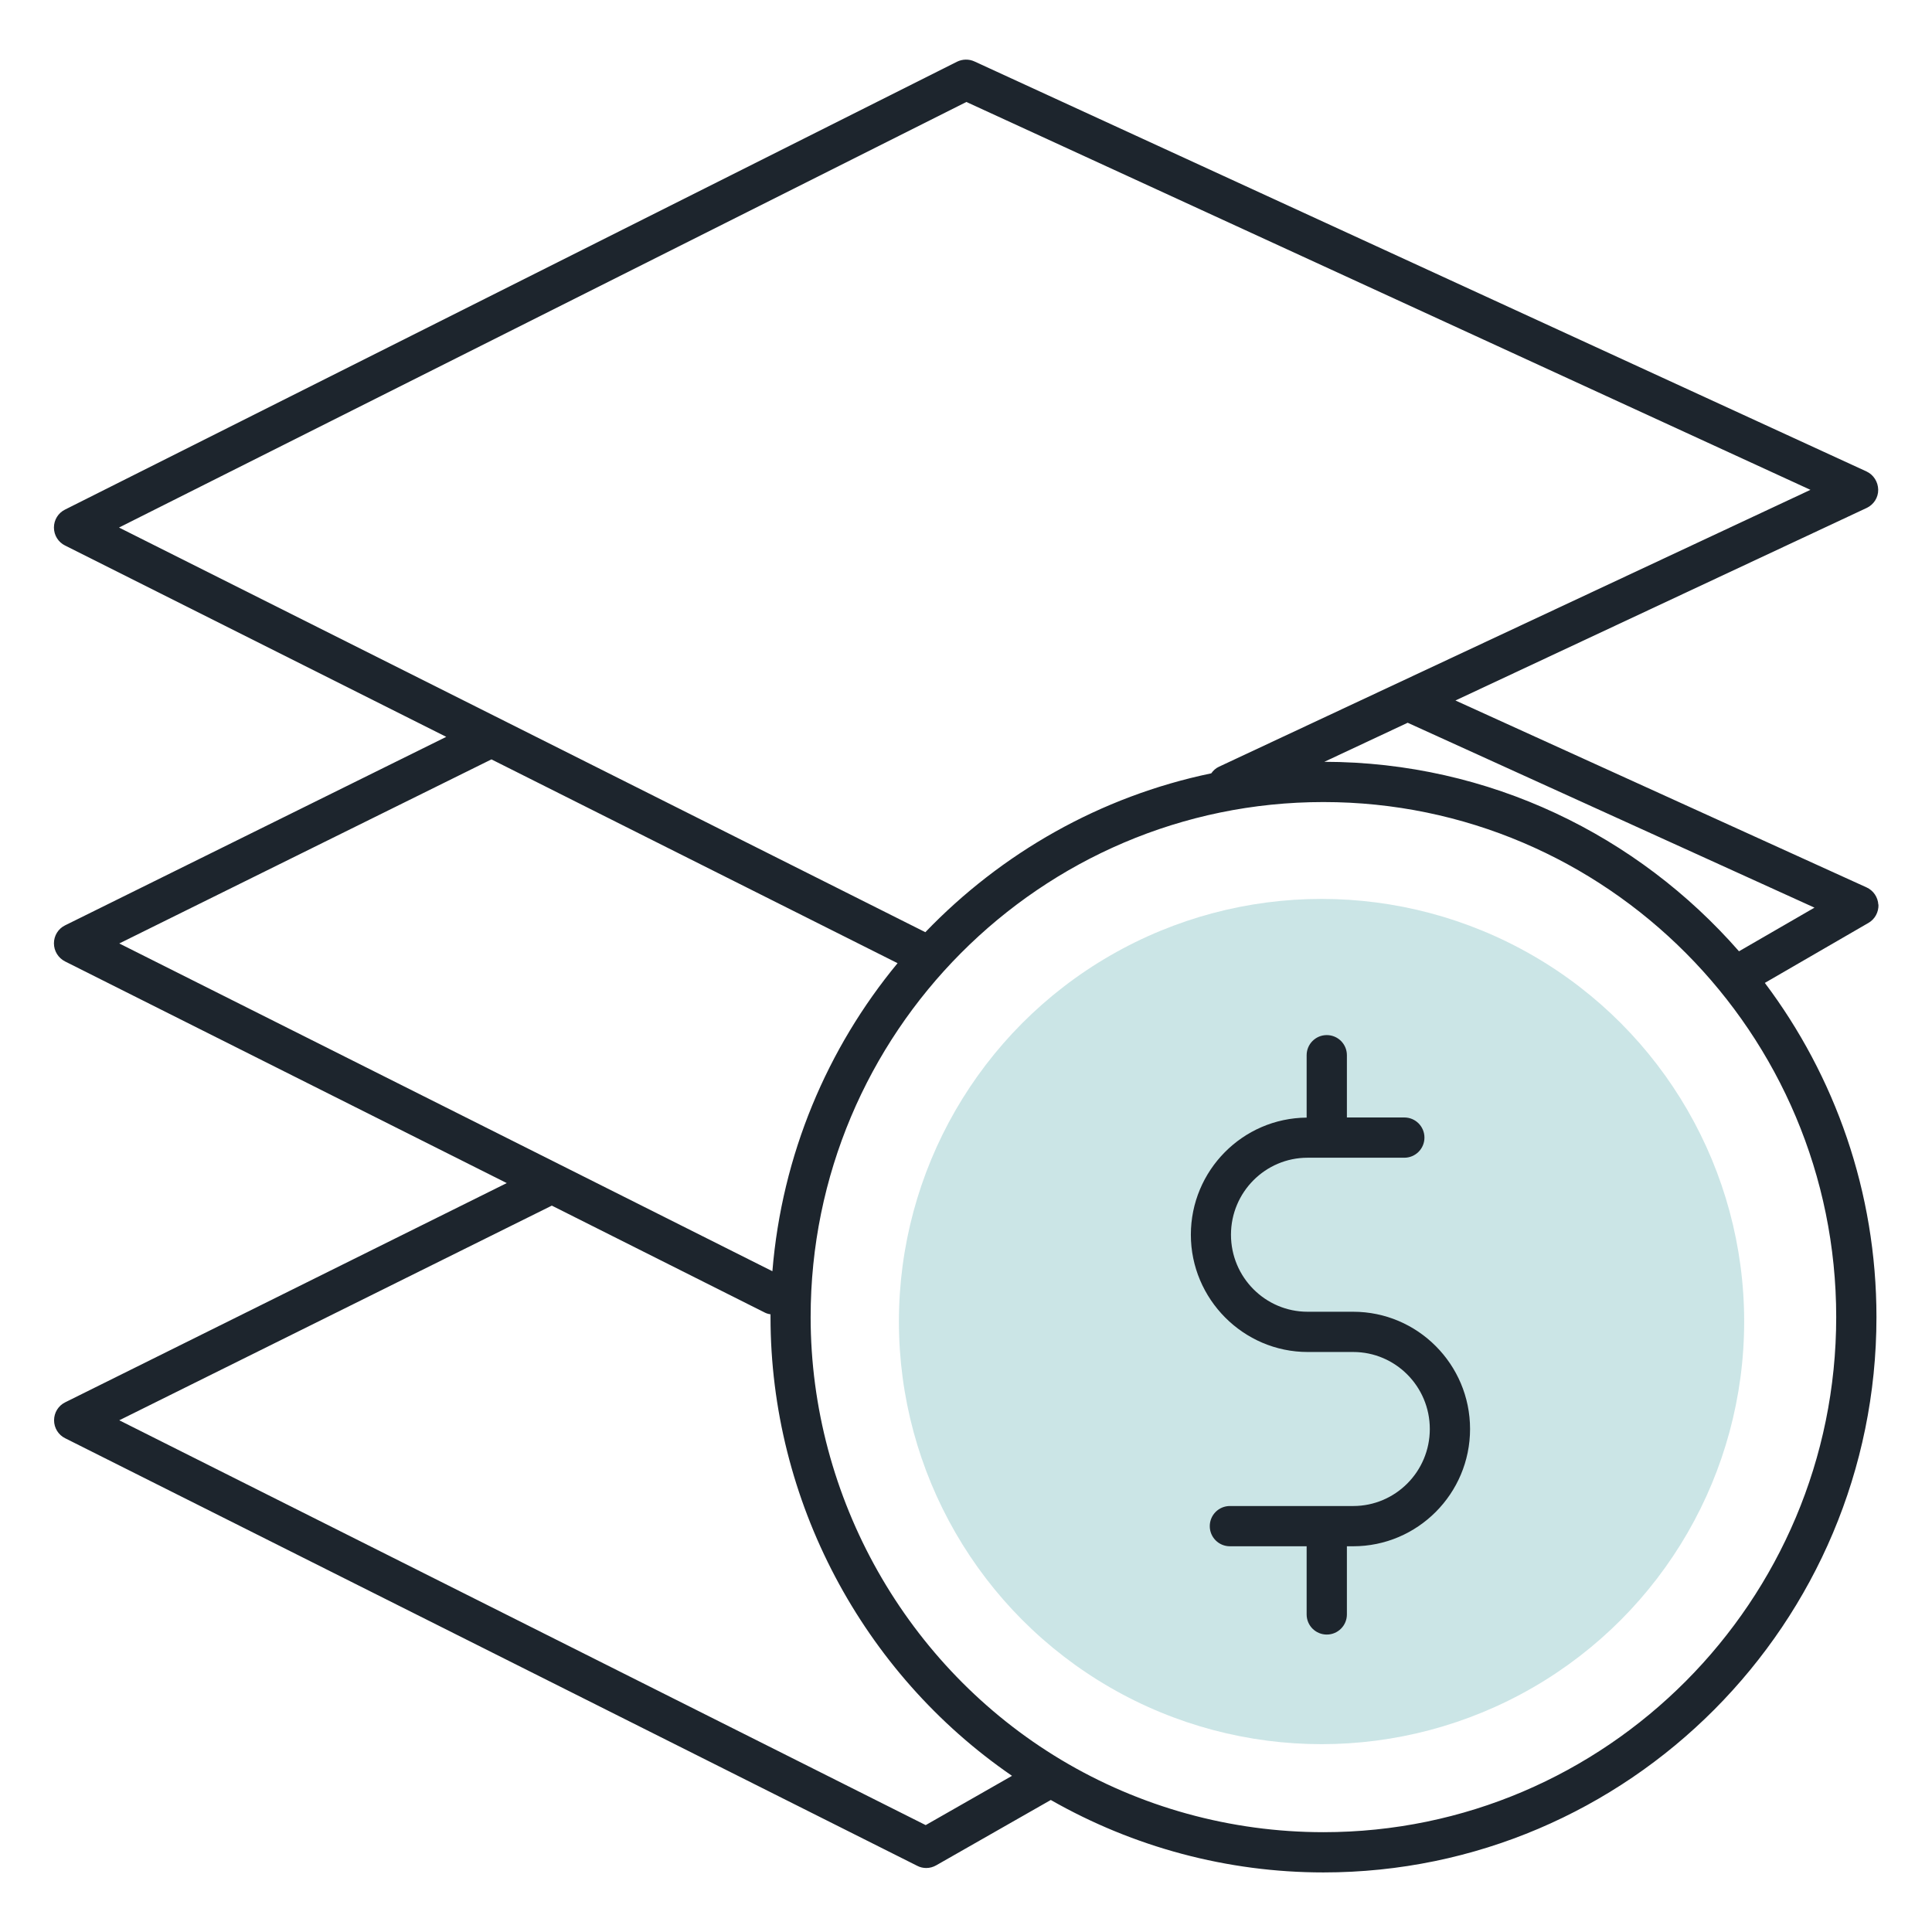
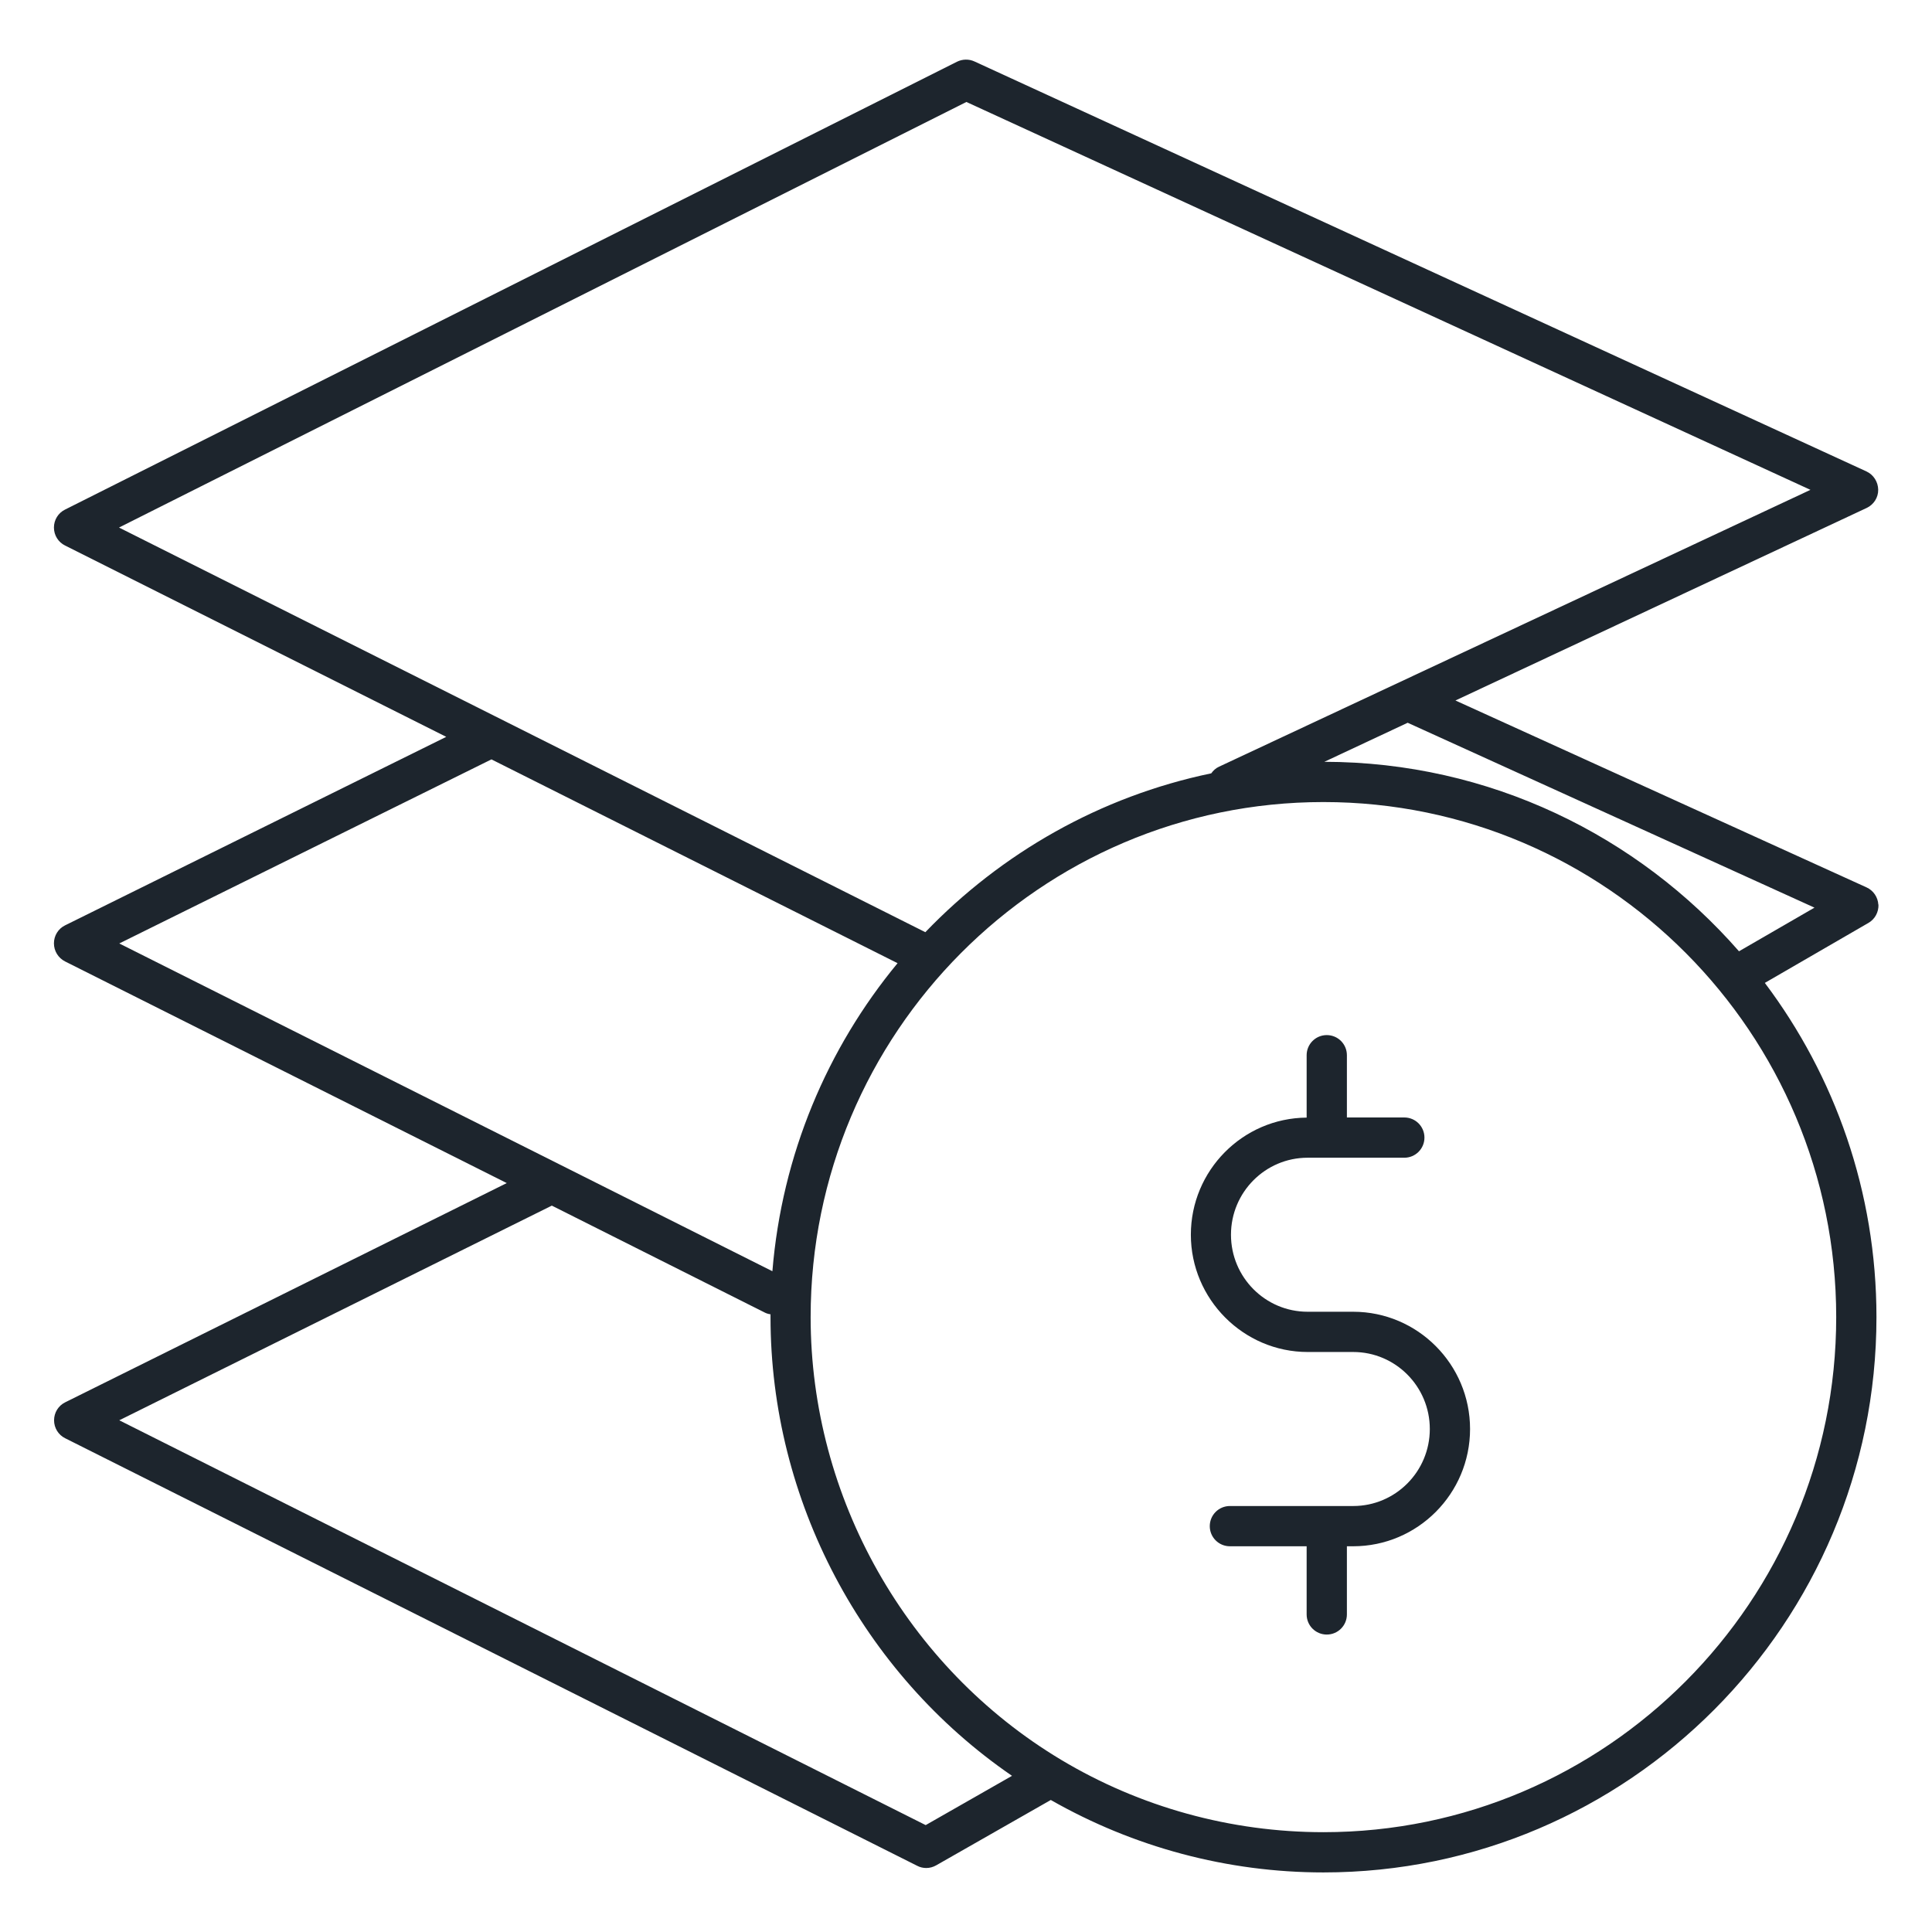
<svg xmlns="http://www.w3.org/2000/svg" id="pay_tier_path" width="144" height="144" viewBox="0 0 144 144">
-   <circle cx="98.5" cy="98.5" r="31.5" fill="#cbe5e6" stroke-width="0" />
  <path d="m140,67.43c-.03-.56-.37-1.06-.88-1.29l-30.64-13.93,30.65-14.35c.53-.25.87-.78.86-1.36s-.34-1.11-.87-1.36L72.63,4.58c-.41-.19-.89-.18-1.3.02L4.85,37.98c-.51.25-.83.77-.83,1.34s.32,1.09.83,1.34l28.41,14.26-28.41,14.05c-.51.25-.83.77-.83,1.34s.32,1.09.83,1.35l32.92,16.52L4.86,104.52c-.51.25-.83.77-.83,1.34,0,.57.32,1.09.83,1.34l63.51,31.87c.21.11.44.16.67.16.26,0,.51-.07.74-.2l8.54-4.87c6.17,3.52,13.17,5.4,20.32,5.4,22.73,0,41.22-18.57,41.22-41.39,0-9.34-3.1-17.97-8.32-24.91l7.72-4.47c.49-.28.77-.81.75-1.37ZM72.03,7.6l62.91,28.91-44.07,20.63c-.25.11-.44.29-.59.5-8.28,1.72-15.65,5.95-21.31,11.84l-32.14-16.13-27.96-14.03L72.03,7.6Zm-35.4,49l30.27,15.19c-5.24,6.34-8.62,14.28-9.33,22.96l-48.68-24.43,27.74-13.72Zm32.36,79.43l-60.1-30.17,32.24-16,15.87,7.97c.14.07.28.11.43.13,0,.07,0,.14,0,.21,0,13.65,6.84,26.53,18,34.19l-6.43,3.67Zm29.65.53c-6.9,0-13.67-1.87-19.56-5.4-11.51-6.9-18.66-19.54-18.66-32.99,0-21.17,17.14-38.39,38.22-38.39s38.22,17.22,38.22,38.39-17.15,38.39-38.22,38.39Zm30.98-65.65c-7.55-8.64-18.6-14.11-30.91-14.13l6.21-2.91,30.32,13.78-5.62,3.25Z" fill="#1d252d" stroke-width="0" />
  <path d="m100.85,97.77h-3.39c-3.15,0-5.71-2.57-5.71-5.74s2.56-5.74,5.71-5.74h7.21c.83,0,1.5-.67,1.5-1.5s-.67-1.5-1.5-1.5h-4.28v-4.64c0-.83-.67-1.5-1.5-1.5s-1.5.67-1.5,1.5v4.65c-4.77.04-8.63,3.94-8.63,8.73s3.91,8.74,8.71,8.74h3.39c3.15,0,5.71,2.57,5.71,5.74s-2.56,5.74-5.71,5.74h-1.95s-.01,0-.02,0-.01,0-.02,0h-7.2c-.83,0-1.5.67-1.5,1.5s.67,1.5,1.5,1.5h5.72v5.08c0,.83.67,1.5,1.5,1.5s1.5-.67,1.5-1.5v-5.08h.47c4.8,0,8.71-3.92,8.71-8.74s-3.91-8.74-8.71-8.74Z" fill="#1d252d" stroke-width="0" />
</svg>